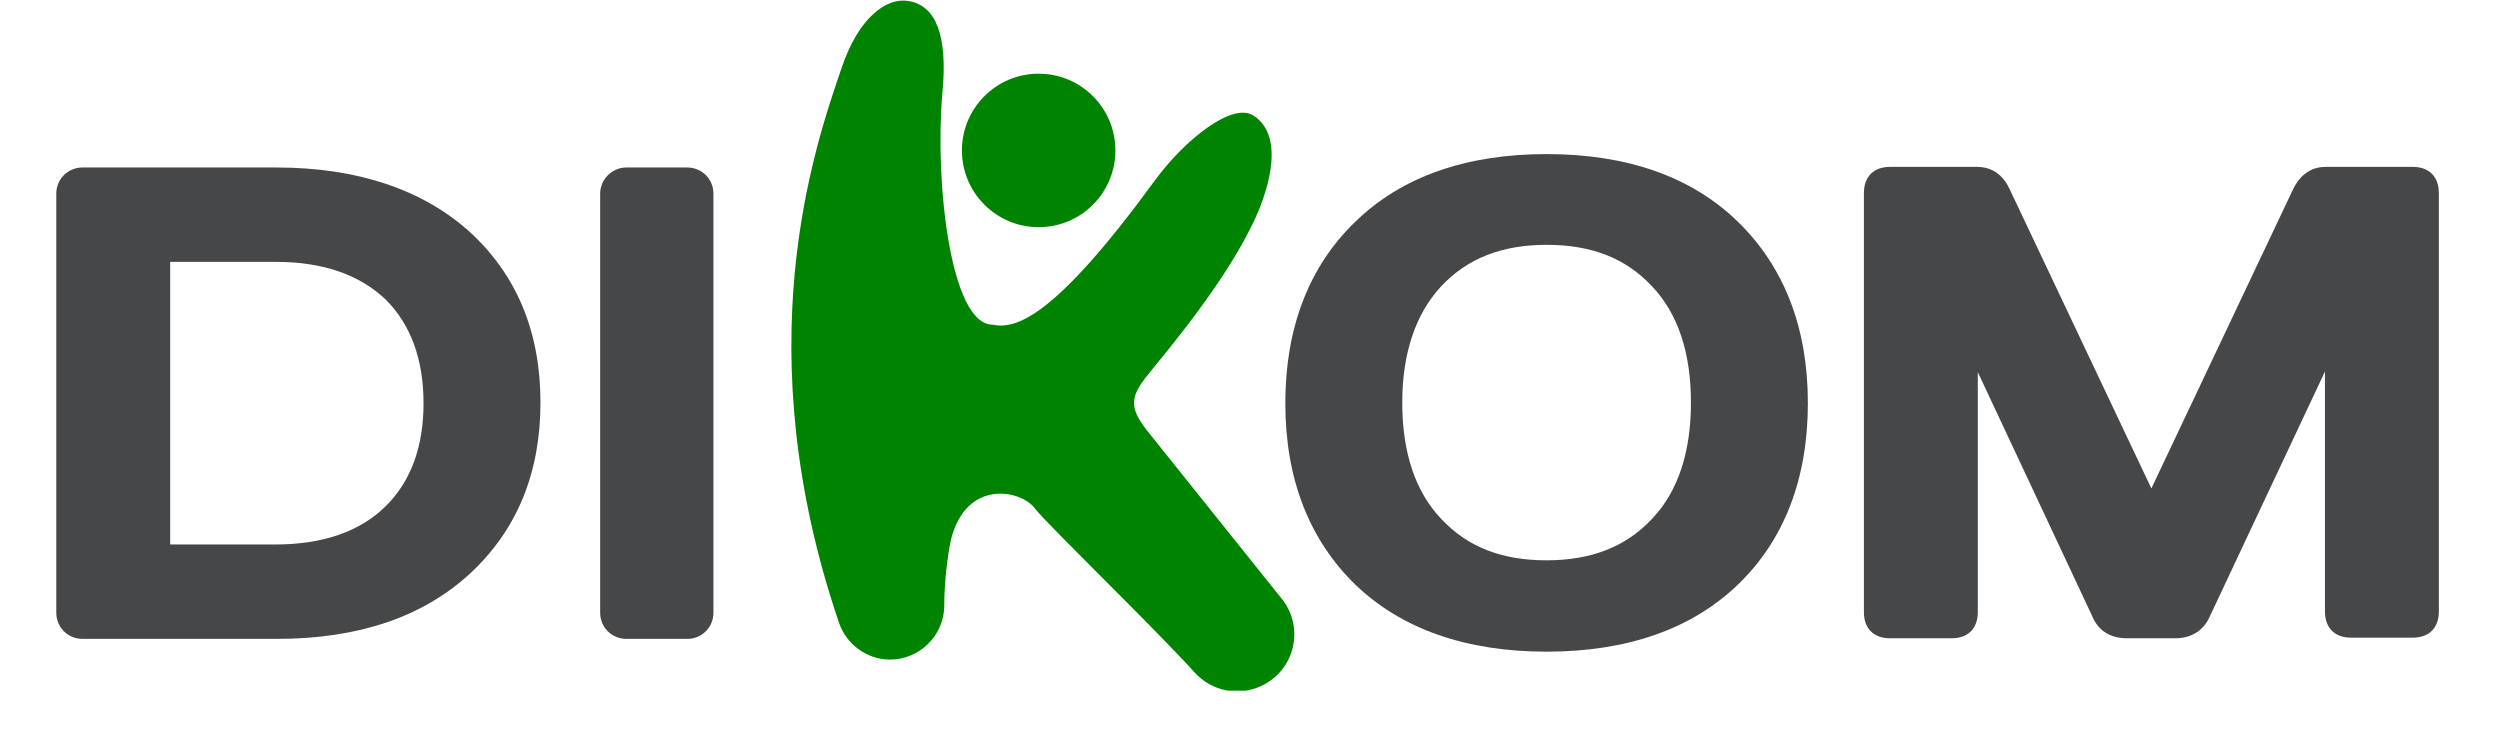
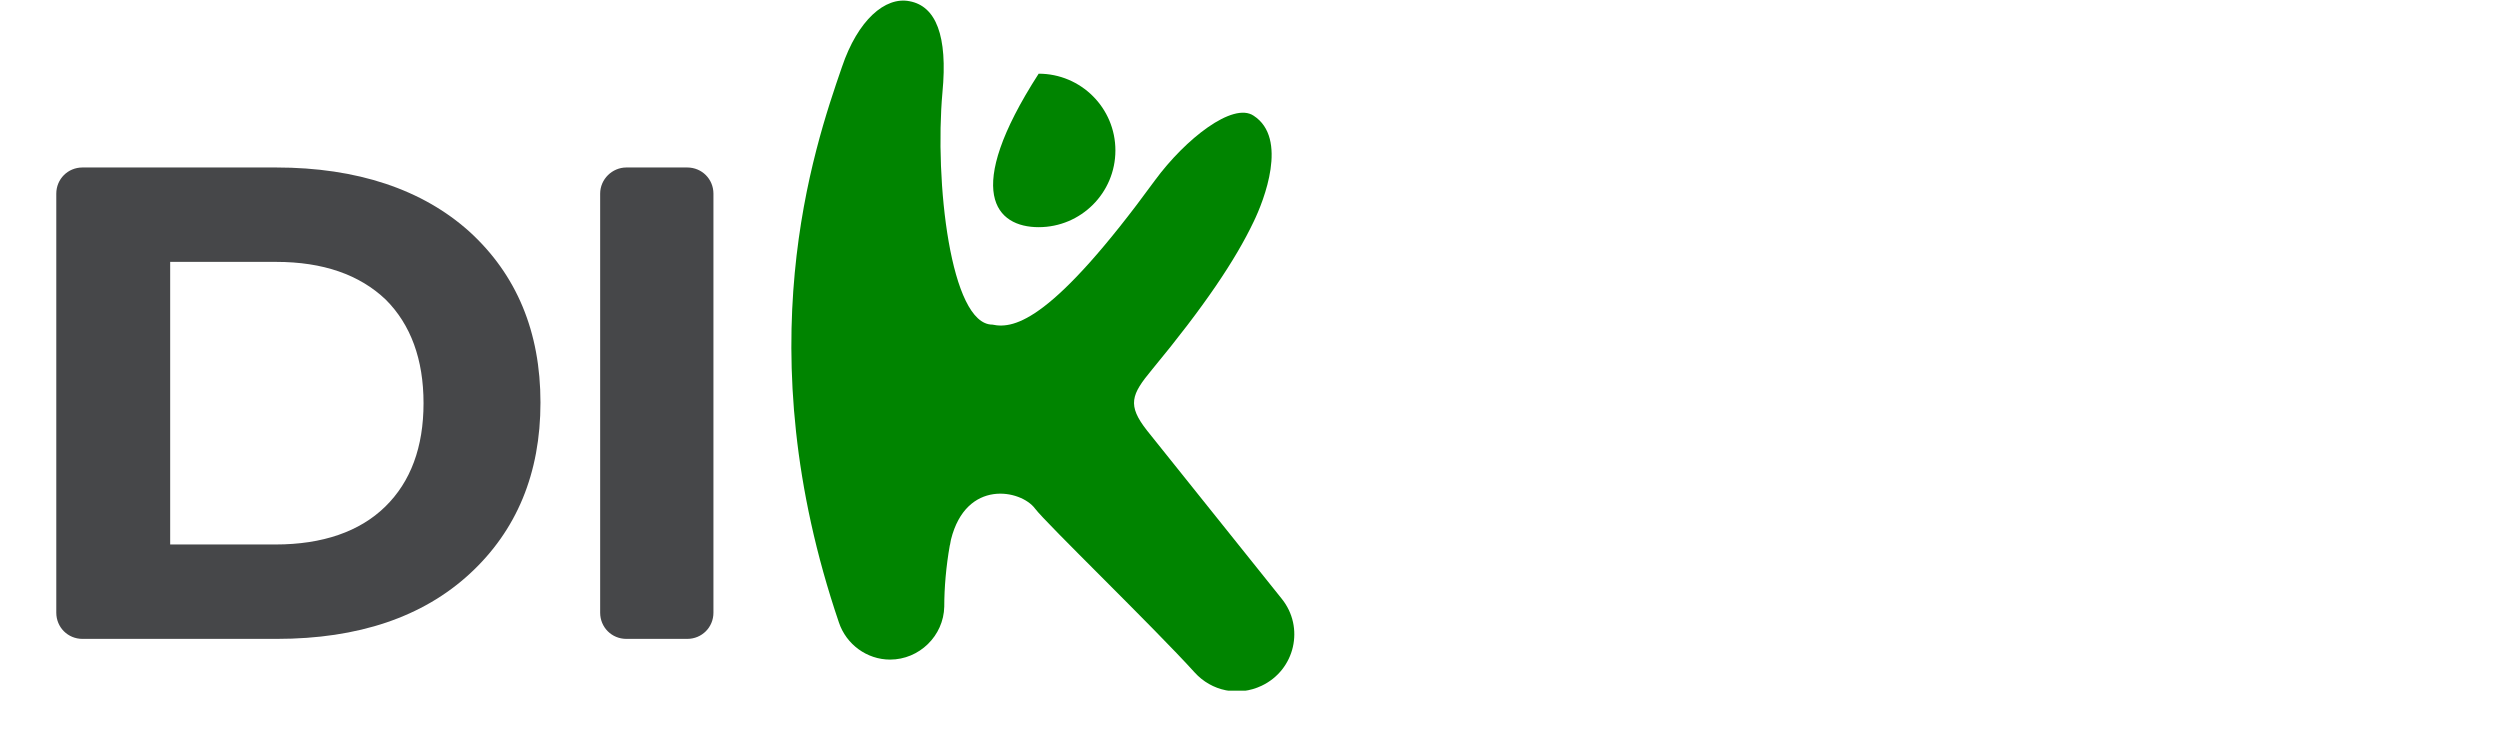
<svg xmlns="http://www.w3.org/2000/svg" width="192" height="58" viewBox="0 0 392 124" fill="none">
  <g clip-path="url(#clip0_1604_122)">
    <path d="M179.1 70.7C175.8 66.5 176.5 64.8 179.9 60.7C188.5 50.3 193.6 42.7 196.6 36.4C198.3 32.9 202.3 22.7 196.6 19C193.2 16.7 185.4 22.8 180.4 29.6C163.7 52.5 157.4 54.1 153.7 53.3C146.8 53.3 144.2 29.7 145.5 15.2C146.4 5.8 144.4 1 140.1 0.2C136.1 -0.6 131.6 3.3 129 11C124.3 24.6 113.2 57.2 128.5 102.2C129.7 105.8 133.1 108.3 136.9 108.3C141.7 108.3 145.7 104.4 145.8 99.6C145.8 96.5 146.1 93 146.7 89.6C146.8 89.3 146.8 89 146.9 88.6C149.4 78.6 158.4 80.4 160.7 83.5C162.5 85.9 180.2 103 186.9 110.4C189.7 113.5 194.1 114.4 197.9 112.6C203.4 110 205 103 201.2 98.3L179.1 70.7Z" fill="#008400" />
-     <path d="M161.3 37.3C168.259 37.3 173.9 31.659 173.9 24.7C173.9 17.741 168.259 12.1 161.3 12.1C154.341 12.1 148.7 17.741 148.7 24.7C148.7 31.659 154.341 37.3 161.3 37.3Z" fill="#008400" />
-     <path d="M244.7 25.3C231.5 25.3 220.9 29 213.3 36.4C205.7 43.7 201.8 53.8 201.8 66.2C201.8 78.6 205.7 88.6 213.3 96C220.9 103.3 231.5 107 244.7 107C257.9 107 268.5 103.3 276.1 96C283.7 88.7 287.6 78.6 287.6 66.2C287.6 53.8 283.7 43.8 276.1 36.4C268.5 29 257.9 25.3 244.7 25.3ZM262 85.2C257.7 89.8 252 92 244.7 92C237.3 92 231.7 89.8 227.4 85.2C223.1 80.7 221 74.2 221 66.1C221 58 223.2 51.5 227.4 47C231.7 42.4 237.4 40.2 244.7 40.2C252.1 40.2 257.7 42.4 262 47C266.3 51.5 268.4 58 268.4 66.1C268.4 74.2 266.3 80.7 262 85.2Z" fill="#464749" />
-     <path d="M386.9 27.4H372.6C371 27.4 368.8 28 367.3 31L344 80.2L320.7 31C319.3 28 317 27.4 315.4 27.4H301.1C298.4 27.4 296.8 29 296.8 31.7V100.5C296.8 103.2 298.4 104.8 301.1 104.8H311.2C313.9 104.8 315.5 103.2 315.5 100.5V61.1L334.3 101.2C335.3 103.6 337.3 104.8 340 104.8H347.9C350.6 104.8 352.6 103.5 353.6 101.2L372.5 61V100.4C372.5 103.1 374.1 104.7 376.8 104.7H386.9C389.6 104.7 391.2 103.1 391.2 100.4V31.7C391.2 29 389.6 27.4 386.9 27.4Z" fill="#464749" />
+     <path d="M161.3 37.3C168.259 37.3 173.9 31.659 173.9 24.7C173.9 17.741 168.259 12.1 161.3 12.1C148.7 31.659 154.341 37.3 161.3 37.3Z" fill="#008400" />
    <path d="M36.1 27.5H4.3C1.9 27.5 0 29.4 0 31.8V100.6C0 103 1.9 104.9 4.3 104.9H36.2C49.6 104.9 60.2 101.3 67.9 94.2C75.6 87.1 79.5 77.7 79.5 66.1C79.5 54.5 75.6 45.1 67.8 38C60.1 31.1 49.4 27.5 36.1 27.5ZM60.3 66.2C60.3 73.4 58.2 79.1 54 83.2C49.8 87.3 43.7 89.4 36 89.4H18.7V43H36.1C43.8 43 49.8 45.1 54.1 49.2C58.2 53.3 60.3 59 60.3 66.2Z" fill="#464749" />
    <path d="M89.3 31.8V100.6C89.3 103 91.2 104.9 93.6 104.9H103.6C106 104.9 107.9 103 107.9 100.6V31.8C107.9 29.4 106 27.5 103.6 27.5H93.6C91.3 27.5 89.3 29.4 89.3 31.8Z" fill="#464749" />
  </g>
  <defs>
    <clipPath id="clip0_1604_122">
      <rect width="391.2" height="113.4" fill="white" />
    </clipPath>
  </defs>
</svg>